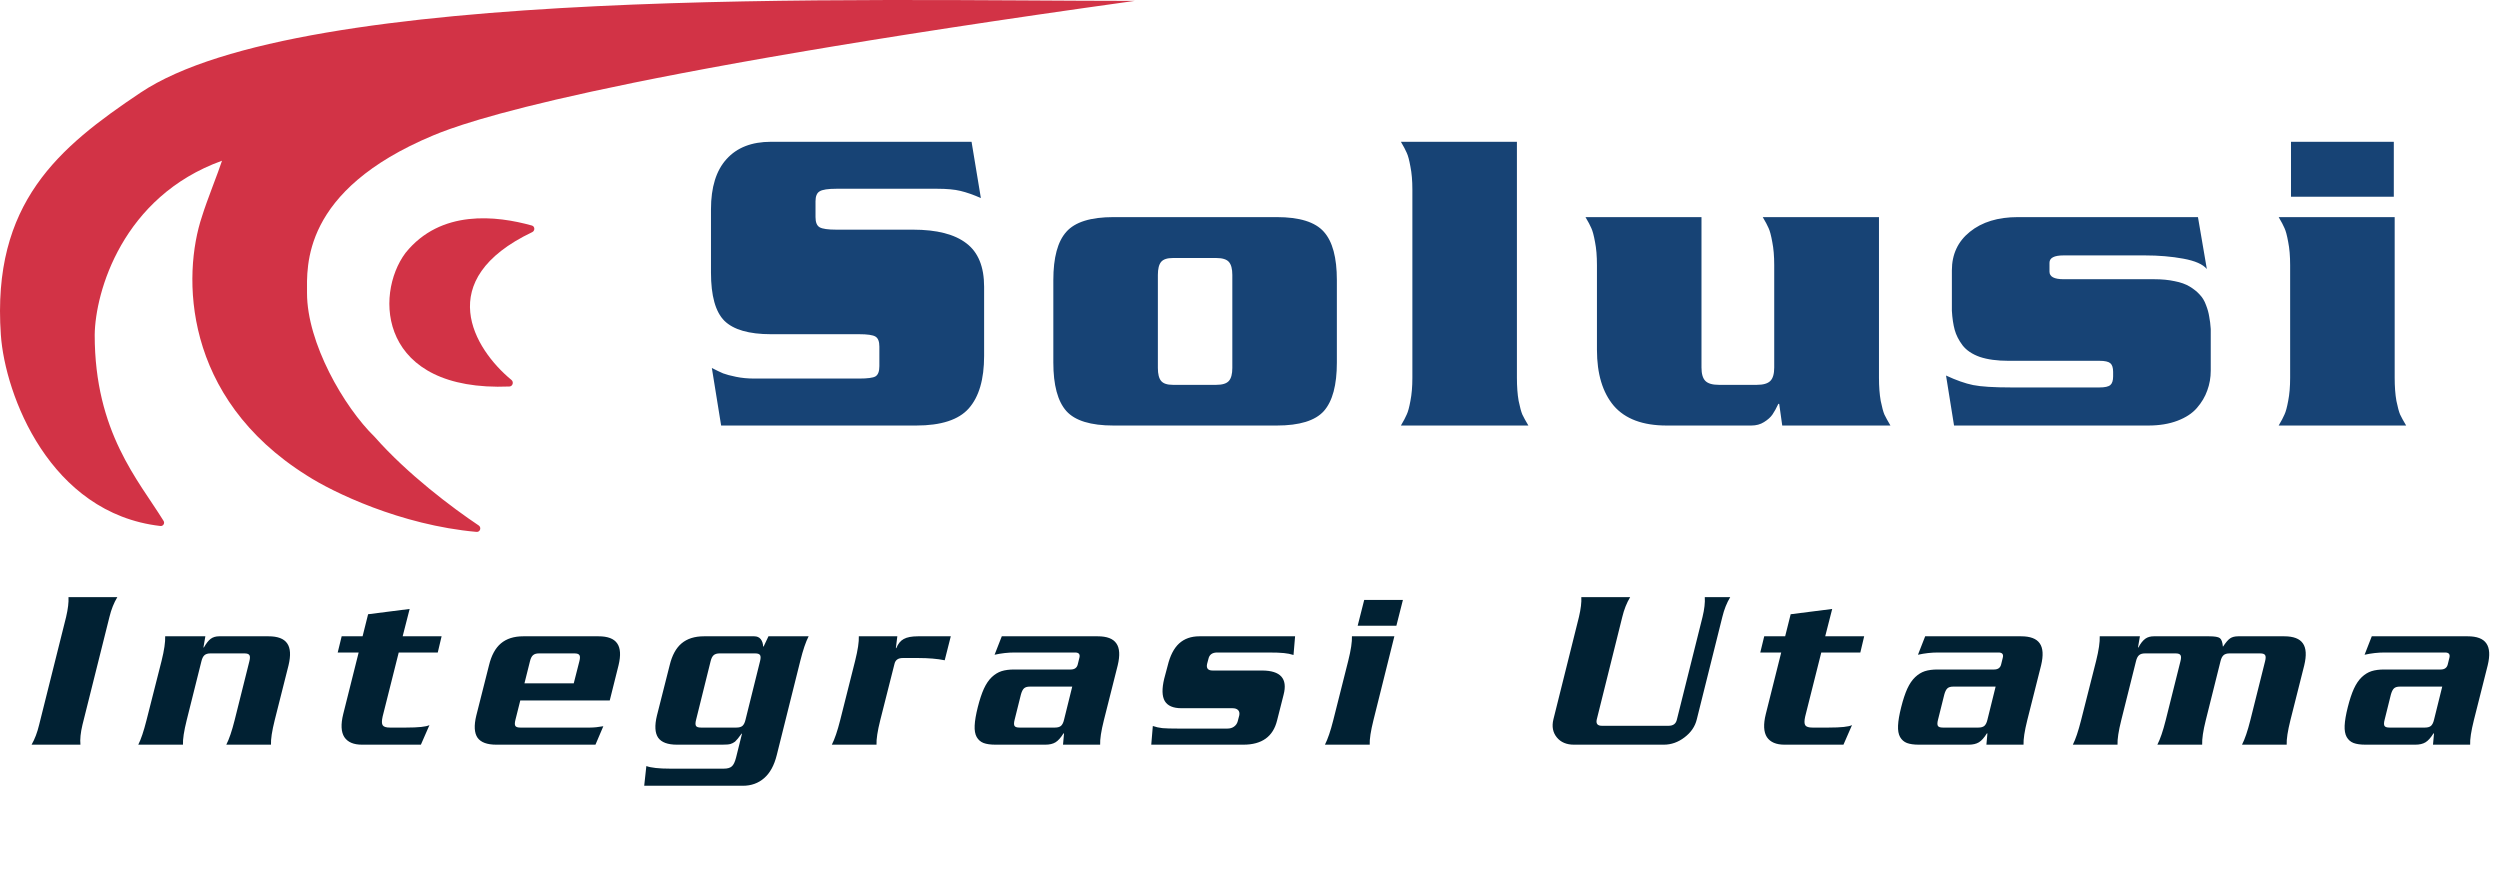
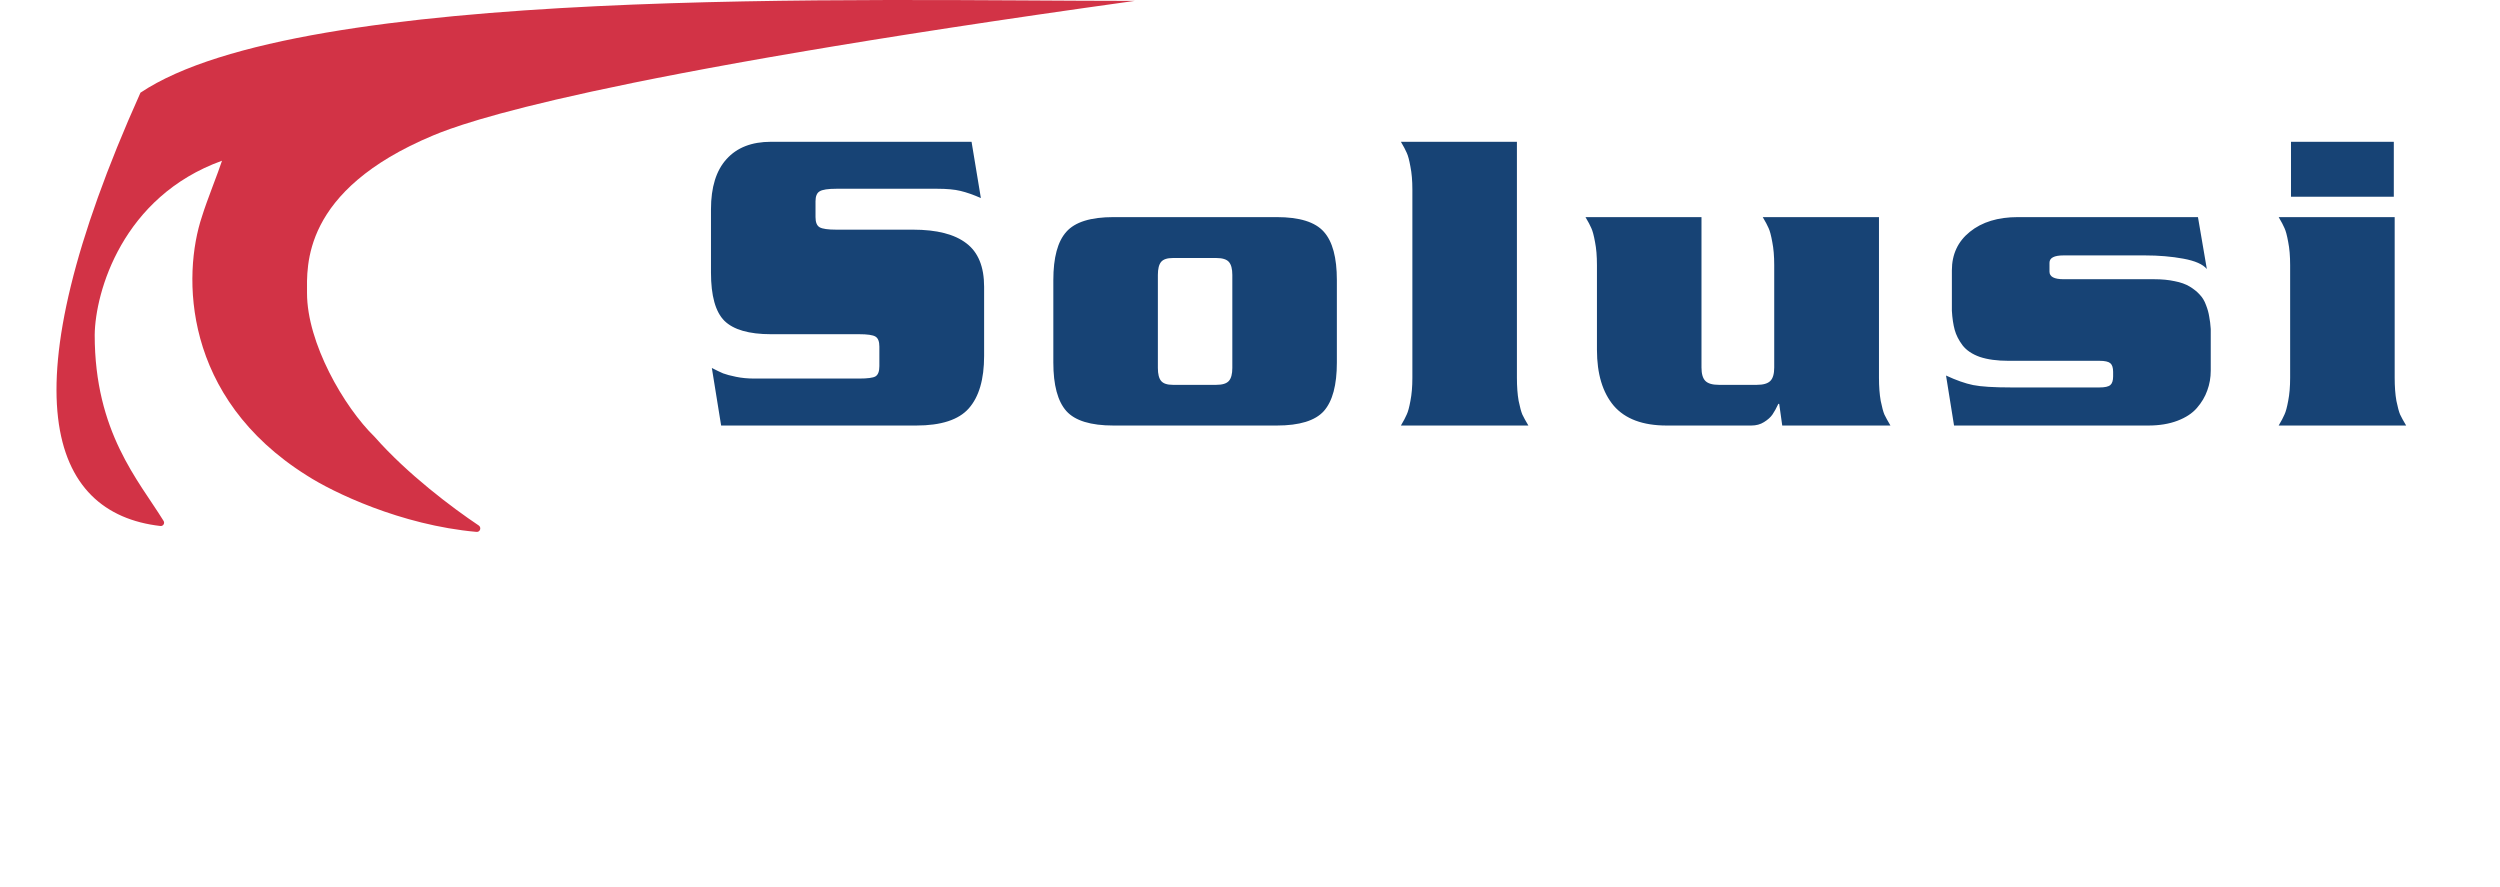
<svg xmlns="http://www.w3.org/2000/svg" width="141" height="50" viewBox="0 0 141 50" fill="none">
  <path d="M54.796 7.997L55.321 11.17C54.898 10.983 54.515 10.849 54.173 10.768C53.84 10.686 53.4 10.646 52.855 10.646H47.179C46.699 10.646 46.381 10.694 46.227 10.792C46.072 10.882 45.995 11.069 45.995 11.354V12.245C45.995 12.538 46.072 12.729 46.227 12.818C46.381 12.908 46.699 12.953 47.179 12.953H51.5C52.835 12.953 53.836 13.209 54.503 13.722C55.17 14.226 55.504 15.044 55.504 16.175V20.069C55.504 21.396 55.215 22.385 54.637 23.036C54.068 23.678 53.079 24 51.671 24H40.672L40.148 20.753C40.4 20.883 40.611 20.985 40.782 21.058C40.953 21.123 41.197 21.188 41.515 21.253C41.832 21.319 42.178 21.351 42.552 21.351H48.448C48.928 21.351 49.238 21.31 49.376 21.229C49.523 21.14 49.596 20.948 49.596 20.655V19.544C49.596 19.26 49.523 19.072 49.376 18.983C49.23 18.893 48.92 18.849 48.448 18.849H43.48C42.243 18.849 41.368 18.596 40.855 18.092C40.351 17.587 40.099 16.68 40.099 15.37V11.805C40.099 10.56 40.392 9.616 40.977 8.973C41.563 8.322 42.398 7.997 43.48 7.997H54.796ZM65.304 15.504V20.753C65.304 21.095 65.365 21.339 65.487 21.485C65.609 21.632 65.829 21.705 66.147 21.705H68.6C68.942 21.705 69.178 21.632 69.308 21.485C69.438 21.339 69.503 21.095 69.503 20.753V15.504C69.503 15.162 69.438 14.918 69.308 14.771C69.178 14.625 68.942 14.552 68.6 14.552H66.147C65.829 14.552 65.609 14.625 65.487 14.771C65.365 14.918 65.304 15.162 65.304 15.504ZM75.399 15.797V20.448C75.399 21.717 75.155 22.629 74.667 23.182C74.179 23.727 73.292 24 72.006 24H62.802C61.516 24 60.629 23.727 60.141 23.182C59.652 22.629 59.408 21.717 59.408 20.448V15.797C59.408 14.527 59.652 13.62 60.141 13.075C60.629 12.521 61.516 12.245 62.802 12.245H72.006C73.292 12.245 74.179 12.521 74.667 13.075C75.155 13.62 75.399 14.527 75.399 15.797ZM79.658 21.302V10.694C79.658 10.19 79.621 9.758 79.548 9.4C79.483 9.034 79.414 8.774 79.34 8.619C79.275 8.465 79.165 8.257 79.011 7.997H85.554V21.302C85.554 21.807 85.586 22.242 85.651 22.608C85.725 22.966 85.794 23.223 85.859 23.377C85.932 23.532 86.046 23.74 86.201 24H79.011C79.165 23.74 79.275 23.532 79.34 23.377C79.414 23.223 79.483 22.966 79.548 22.608C79.621 22.242 79.658 21.807 79.658 21.302ZM106.621 24H100.518L100.347 22.779H100.298C100.184 23.023 100.074 23.223 99.968 23.377C99.862 23.532 99.704 23.674 99.492 23.805C99.289 23.935 99.049 24 98.772 24H93.999C92.656 24 91.663 23.63 91.02 22.889C90.386 22.14 90.068 21.087 90.068 19.727V14.955C90.068 14.442 90.032 14.007 89.959 13.648C89.893 13.282 89.824 13.022 89.751 12.867C89.686 12.713 89.576 12.505 89.421 12.245H95.964V20.729C95.964 21.087 96.038 21.339 96.184 21.485C96.331 21.632 96.583 21.705 96.941 21.705H99.089C99.447 21.705 99.7 21.632 99.846 21.485C99.993 21.339 100.066 21.087 100.066 20.729V14.955C100.066 14.442 100.029 14.007 99.956 13.648C99.891 13.282 99.822 13.022 99.749 12.867C99.683 12.713 99.574 12.505 99.419 12.245H105.974V21.302C105.974 21.807 106.007 22.242 106.072 22.608C106.145 22.966 106.214 23.223 106.279 23.377C106.353 23.532 106.466 23.74 106.621 24ZM116.385 15.748H121.487C121.927 15.748 122.313 15.785 122.647 15.858C122.989 15.923 123.274 16.025 123.501 16.163C123.729 16.301 123.917 16.452 124.063 16.615C124.218 16.777 124.336 16.973 124.417 17.201C124.507 17.428 124.568 17.648 124.6 17.86C124.641 18.063 124.669 18.295 124.686 18.556V20.899C124.686 21.298 124.62 21.672 124.49 22.023C124.368 22.372 124.173 22.702 123.904 23.011C123.644 23.312 123.278 23.552 122.806 23.731C122.334 23.91 121.784 24 121.158 24H110.208L109.756 21.18C110.334 21.449 110.843 21.628 111.282 21.717C111.73 21.807 112.446 21.852 113.431 21.852H118.411C118.712 21.852 118.916 21.807 119.021 21.717C119.127 21.628 119.18 21.465 119.18 21.229V20.973C119.18 20.737 119.127 20.574 119.021 20.484C118.916 20.395 118.712 20.35 118.411 20.35H113.284C112.641 20.35 112.1 20.277 111.661 20.13C111.229 19.976 110.904 19.756 110.684 19.471C110.472 19.186 110.326 18.898 110.245 18.605C110.163 18.303 110.11 17.945 110.086 17.53V15.248C110.086 14.344 110.424 13.62 111.099 13.075C111.783 12.521 112.686 12.245 113.809 12.245H123.965L124.466 15.174C124.246 14.906 123.803 14.71 123.135 14.588C122.476 14.466 121.752 14.405 120.962 14.405H116.385C115.856 14.405 115.591 14.544 115.591 14.82V15.321C115.591 15.606 115.856 15.748 116.385 15.748ZM129.164 21.302V14.955C129.164 14.442 129.127 14.007 129.054 13.648C128.989 13.282 128.919 13.022 128.846 12.867C128.781 12.713 128.671 12.505 128.517 12.245H135.06V21.302C135.06 21.807 135.092 22.242 135.157 22.608C135.23 22.966 135.3 23.223 135.365 23.377C135.438 23.532 135.552 23.74 135.707 24H128.517C128.671 23.74 128.781 23.532 128.846 23.377C128.919 23.223 128.989 22.966 129.054 22.608C129.127 22.242 129.164 21.807 129.164 21.302ZM129.212 7.997H135.011V11.097H129.212V7.997Z" fill="#174375" />
-   <path d="M28.846 21.429C26.721 19.679 24.383 15.781 30.018 13.092C30.183 13.013 30.174 12.768 29.997 12.719C28.015 12.168 24.858 11.787 22.869 14.266C21.091 16.649 21.378 22.104 28.73 21.799C28.916 21.792 28.99 21.547 28.846 21.429Z" fill="#D23346" />
-   <path d="M24.431 7.638C26.232 6.885 33.282 4.324 64 0.05C48.699 0.05 17.034 -0.877 7.922 5.228C3.323 8.31 -0.471 11.433 0.048 18.888C0.282 22.255 2.793 28.947 9.044 29.666C9.202 29.685 9.31 29.515 9.226 29.38C7.819 27.096 5.341 24.383 5.341 18.888C5.37 16.475 6.899 11.089 12.521 9.065C12.319 9.705 11.671 11.298 11.393 12.205C10.286 15.507 10.265 22.409 17.316 26.824C18.763 27.757 22.597 29.618 26.877 29.999C27.08 30.017 27.168 29.749 26.998 29.635C25.512 28.641 22.98 26.739 21.134 24.644C19.377 22.932 17.316 19.324 17.316 16.533C17.316 15.05 16.975 10.753 24.431 7.638Z" fill="#D23346" />
-   <path d="M3.863 33.678H6.618C6.423 34 6.275 34.372 6.173 34.795L4.65 40.883C4.544 41.327 4.506 41.7 4.536 42H1.781C1.963 41.683 2.104 41.31 2.206 40.883L3.729 34.795C3.835 34.343 3.88 33.97 3.863 33.678ZM9.316 35.887H11.582L11.474 36.516H11.499C11.635 36.279 11.764 36.116 11.887 36.027C12.014 35.934 12.172 35.887 12.363 35.887H15.143C15.664 35.887 16.015 36.02 16.197 36.287C16.383 36.55 16.408 36.962 16.273 37.525L15.492 40.623C15.34 41.232 15.27 41.691 15.283 42H12.763C12.924 41.687 13.08 41.228 13.232 40.623L14.064 37.296C14.106 37.136 14.108 37.021 14.07 36.954C14.032 36.886 13.939 36.852 13.791 36.852H11.868C11.72 36.852 11.607 36.886 11.531 36.954C11.455 37.021 11.398 37.136 11.36 37.296L10.528 40.623C10.376 41.232 10.306 41.691 10.319 42H7.799C7.951 41.7 8.106 41.24 8.262 40.623L9.113 37.271C9.261 36.674 9.329 36.213 9.316 35.887ZM24.906 35.887L24.69 36.801H22.488L21.58 40.413C21.525 40.658 21.527 40.824 21.586 40.908C21.646 40.993 21.779 41.035 21.986 41.035H22.907C23.605 41.035 24.043 40.989 24.221 40.895L23.738 42H20.412C19.942 42 19.612 41.858 19.422 41.575C19.236 41.287 19.215 40.853 19.358 40.273L20.228 36.801H19.047L19.27 35.887H20.45L20.761 34.643L23.104 34.345L22.71 35.887H24.906ZM29.579 38.541H32.359L32.676 37.296C32.719 37.136 32.721 37.021 32.683 36.954C32.645 36.886 32.551 36.852 32.403 36.852H30.398C30.249 36.852 30.137 36.886 30.061 36.954C29.985 37.021 29.928 37.136 29.89 37.296L29.579 38.541ZM34.39 39.505H29.344L29.071 40.597C29.029 40.758 29.026 40.872 29.064 40.94C29.102 41.003 29.196 41.035 29.344 41.035H33.286C33.493 41.035 33.741 41.01 34.028 40.959L33.584 42H27.992C27.471 42 27.118 41.869 26.932 41.606C26.75 41.34 26.726 40.925 26.862 40.362L27.579 37.525C27.715 36.962 27.939 36.55 28.252 36.287C28.569 36.02 28.99 35.887 29.515 35.887H33.755C34.276 35.887 34.627 36.02 34.809 36.287C34.995 36.55 35.021 36.962 34.885 37.525L34.39 39.505ZM36.333 44.317L36.454 43.206C36.72 43.303 37.167 43.352 37.793 43.352H40.821C41.028 43.352 41.178 43.31 41.272 43.225C41.369 43.145 41.449 42.98 41.513 42.73L41.849 41.378H41.824C41.671 41.594 41.549 41.744 41.456 41.829C41.371 41.892 41.284 41.937 41.195 41.962C41.111 41.987 40.956 42 40.732 42H38.18C37.66 42 37.306 41.869 37.12 41.606C36.938 41.34 36.915 40.925 37.05 40.362L37.768 37.525C37.903 36.962 38.127 36.55 38.44 36.287C38.758 36.02 39.179 35.887 39.704 35.887H42.535C42.696 35.887 42.818 35.94 42.903 36.046C42.987 36.152 43.034 36.291 43.042 36.465H43.068L43.341 35.887H45.607C45.446 36.196 45.29 36.657 45.137 37.271L43.81 42.584C43.667 43.164 43.43 43.597 43.1 43.885C42.77 44.173 42.37 44.317 41.9 44.317H36.333ZM39.532 41.035H41.538C41.686 41.035 41.798 41.003 41.874 40.94C41.951 40.872 42.008 40.758 42.046 40.597L42.865 37.296C42.907 37.136 42.909 37.021 42.871 36.954C42.833 36.886 42.74 36.852 42.592 36.852H40.586C40.438 36.852 40.326 36.886 40.249 36.954C40.173 37.021 40.116 37.136 40.078 37.296L39.259 40.597C39.217 40.758 39.215 40.872 39.253 40.94C39.291 41.003 39.384 41.035 39.532 41.035ZM53.624 35.887L53.282 37.239C52.867 37.155 52.366 37.112 51.777 37.112H50.92C50.658 37.112 50.502 37.22 50.451 37.436L49.645 40.623C49.492 41.232 49.422 41.691 49.435 42H46.915C47.076 41.687 47.232 41.228 47.385 40.623L48.229 37.271C48.381 36.662 48.451 36.2 48.438 35.887H50.609L50.527 36.554H50.552C50.65 36.308 50.789 36.137 50.971 36.04C51.153 35.938 51.422 35.887 51.777 35.887H53.624ZM63.039 37.525L62.258 40.623C62.105 41.232 62.036 41.691 62.048 42H59.954L60.011 41.365H59.979C59.827 41.611 59.676 41.778 59.528 41.867C59.38 41.956 59.19 42 58.957 42H56.145C55.866 42 55.641 41.968 55.472 41.905C55.307 41.841 55.178 41.729 55.085 41.568C54.996 41.408 54.958 41.192 54.971 40.921C54.983 40.646 55.043 40.299 55.148 39.88C55.254 39.461 55.368 39.116 55.491 38.845C55.618 38.57 55.766 38.352 55.935 38.191C56.105 38.031 56.287 37.919 56.481 37.855C56.68 37.791 56.919 37.76 57.199 37.76H60.385C60.605 37.76 60.739 37.665 60.785 37.474L60.88 37.087C60.927 36.897 60.844 36.801 60.633 36.801H57.224C56.847 36.801 56.471 36.844 56.094 36.928L56.501 35.887H61.909C62.429 35.887 62.78 36.02 62.962 36.287C63.149 36.55 63.174 36.962 63.039 37.525ZM60.474 38.725H58.081C57.933 38.725 57.823 38.758 57.751 38.826C57.683 38.89 57.626 39.004 57.58 39.169L57.224 40.597C57.182 40.758 57.18 40.872 57.218 40.94C57.256 41.003 57.349 41.035 57.497 41.035H59.503C59.651 41.035 59.763 41.003 59.839 40.94C59.916 40.872 59.973 40.758 60.011 40.597L60.474 38.725ZM72.395 39.182L72.027 40.635C71.803 41.545 71.17 42 70.129 42H64.931L65.019 40.946C65.189 41.005 65.369 41.046 65.559 41.067C65.754 41.084 66.056 41.092 66.467 41.092H69.222C69.37 41.092 69.495 41.056 69.596 40.984C69.702 40.908 69.772 40.809 69.806 40.686L69.894 40.35C69.92 40.223 69.899 40.123 69.831 40.051C69.763 39.979 69.655 39.943 69.507 39.943H66.632C66.166 39.943 65.853 39.808 65.692 39.537C65.536 39.266 65.525 38.847 65.661 38.28L65.857 37.544C65.993 36.981 66.207 36.564 66.499 36.294C66.795 36.023 67.178 35.887 67.647 35.887H73.043L72.954 36.941C72.785 36.886 72.605 36.85 72.415 36.833C72.228 36.812 71.926 36.801 71.507 36.801H68.65C68.371 36.801 68.206 36.922 68.155 37.163L68.079 37.449C68.028 37.694 68.132 37.817 68.39 37.817H71.17C72.224 37.817 72.632 38.272 72.395 39.182ZM76.249 35.887H78.642L77.461 40.623C77.309 41.232 77.239 41.691 77.252 42H74.726C74.886 41.687 75.043 41.228 75.195 40.623L76.04 37.271C76.192 36.662 76.262 36.2 76.249 35.887ZM76.941 33.837H79.124L78.756 35.291H76.573L76.941 33.837ZM89.186 33.678H91.941C91.747 34 91.599 34.372 91.497 34.795L90.056 40.584C90.005 40.817 90.101 40.934 90.342 40.934H94.112C94.37 40.934 94.525 40.817 94.576 40.584L96.023 34.795C96.129 34.355 96.171 33.983 96.15 33.678H97.585C97.39 34 97.242 34.372 97.14 34.795L95.699 40.572C95.602 40.974 95.371 41.312 95.007 41.587C94.648 41.862 94.258 42 93.839 42H88.768C88.349 42 88.027 41.862 87.803 41.587C87.579 41.312 87.515 40.974 87.612 40.572L89.053 34.795C89.159 34.343 89.204 33.97 89.186 33.678ZM105.139 35.887L104.923 36.801H102.72L101.812 40.413C101.757 40.658 101.76 40.824 101.819 40.908C101.878 40.993 102.011 41.035 102.219 41.035H103.139C103.837 41.035 104.275 40.989 104.453 40.895L103.971 42H100.645C100.175 42 99.845 41.858 99.654 41.575C99.468 41.287 99.447 40.853 99.591 40.273L100.46 36.801H99.28L99.502 35.887H100.683L100.994 34.643L103.336 34.345L102.942 35.887H105.139ZM115.118 37.525L114.337 40.623C114.185 41.232 114.115 41.691 114.127 42H112.033L112.09 41.365H112.058C111.906 41.611 111.756 41.778 111.607 41.867C111.459 41.956 111.269 42 111.036 42H108.224C107.945 42 107.721 41.968 107.551 41.905C107.386 41.841 107.257 41.729 107.164 41.568C107.075 41.408 107.037 41.192 107.05 40.921C107.062 40.646 107.122 40.299 107.228 39.88C107.333 39.461 107.448 39.116 107.57 38.845C107.697 38.57 107.845 38.352 108.015 38.191C108.184 38.031 108.366 37.919 108.561 37.855C108.759 37.791 108.999 37.76 109.278 37.76H112.464C112.684 37.76 112.818 37.665 112.864 37.474L112.959 37.087C113.006 36.897 112.924 36.801 112.712 36.801H109.303C108.927 36.801 108.55 36.844 108.173 36.928L108.58 35.887H113.988C114.508 35.887 114.86 36.02 115.042 36.287C115.228 36.55 115.253 36.962 115.118 37.525ZM112.553 38.725H110.16C110.012 38.725 109.902 38.758 109.83 38.826C109.762 38.89 109.705 39.004 109.659 39.169L109.303 40.597C109.261 40.758 109.259 40.872 109.297 40.94C109.335 41.003 109.428 41.035 109.576 41.035H111.582C111.73 41.035 111.842 41.003 111.918 40.94C111.995 40.872 112.052 40.758 112.09 40.597L112.553 38.725ZM118.425 35.887H120.691L120.583 36.516H120.609C120.727 36.287 120.859 36.122 121.002 36.02C121.129 35.932 121.286 35.887 121.472 35.887H124.589C124.906 35.887 125.109 35.921 125.198 35.989C125.291 36.056 125.348 36.215 125.37 36.465H125.382C125.535 36.232 125.668 36.078 125.782 36.002C125.896 35.925 126.049 35.887 126.239 35.887H128.829C129.35 35.887 129.701 36.02 129.883 36.287C130.069 36.55 130.094 36.962 129.959 37.525L129.178 40.623C129.026 41.232 128.956 41.691 128.969 42H126.449C126.61 41.687 126.766 41.228 126.918 40.623L127.75 37.296C127.792 37.136 127.794 37.021 127.756 36.954C127.718 36.886 127.625 36.852 127.477 36.852H125.744C125.596 36.852 125.484 36.886 125.408 36.954C125.332 37.021 125.274 37.136 125.236 37.296L124.405 40.623C124.257 41.215 124.189 41.674 124.202 42H121.675C121.836 41.687 121.993 41.228 122.145 40.623L122.977 37.296C123.019 37.136 123.021 37.021 122.983 36.954C122.945 36.886 122.852 36.852 122.704 36.852H120.977C120.829 36.852 120.717 36.886 120.641 36.954C120.564 37.021 120.507 37.136 120.469 37.296L119.638 40.623C119.485 41.232 119.416 41.691 119.428 42H116.908C117.061 41.7 117.215 41.24 117.372 40.623L118.222 37.271C118.37 36.674 118.438 36.213 118.425 35.887ZM140.306 37.525L139.525 40.623C139.373 41.232 139.303 41.691 139.316 42H137.221L137.278 41.365H137.247C137.094 41.611 136.944 41.778 136.796 41.867C136.648 41.956 136.457 42 136.225 42H133.413C133.133 42 132.909 41.968 132.74 41.905C132.575 41.841 132.446 41.729 132.353 41.568C132.264 41.408 132.226 41.192 132.238 40.921C132.251 40.646 132.31 40.299 132.416 39.88C132.522 39.461 132.636 39.116 132.759 38.845C132.886 38.57 133.034 38.352 133.203 38.191C133.372 38.031 133.554 37.919 133.749 37.855C133.948 37.791 134.187 37.76 134.466 37.76H137.653C137.873 37.76 138.006 37.665 138.053 37.474L138.148 37.087C138.194 36.897 138.112 36.801 137.9 36.801H134.492C134.115 36.801 133.738 36.844 133.362 36.928L133.768 35.887H139.176C139.697 35.887 140.048 36.02 140.23 36.287C140.416 36.55 140.442 36.962 140.306 37.525ZM137.742 38.725H135.349C135.201 38.725 135.09 38.758 135.019 38.826C134.951 38.89 134.894 39.004 134.847 39.169L134.492 40.597C134.449 40.758 134.447 40.872 134.485 40.94C134.523 41.003 134.617 41.035 134.765 41.035H136.771C136.919 41.035 137.031 41.003 137.107 40.94C137.183 40.872 137.24 40.758 137.278 40.597L137.742 38.725Z" fill="#012133" />
+   <path d="M24.431 7.638C26.232 6.885 33.282 4.324 64 0.05C48.699 0.05 17.034 -0.877 7.922 5.228C0.282 22.255 2.793 28.947 9.044 29.666C9.202 29.685 9.31 29.515 9.226 29.38C7.819 27.096 5.341 24.383 5.341 18.888C5.37 16.475 6.899 11.089 12.521 9.065C12.319 9.705 11.671 11.298 11.393 12.205C10.286 15.507 10.265 22.409 17.316 26.824C18.763 27.757 22.597 29.618 26.877 29.999C27.08 30.017 27.168 29.749 26.998 29.635C25.512 28.641 22.98 26.739 21.134 24.644C19.377 22.932 17.316 19.324 17.316 16.533C17.316 15.05 16.975 10.753 24.431 7.638Z" fill="#D23346" />
</svg>